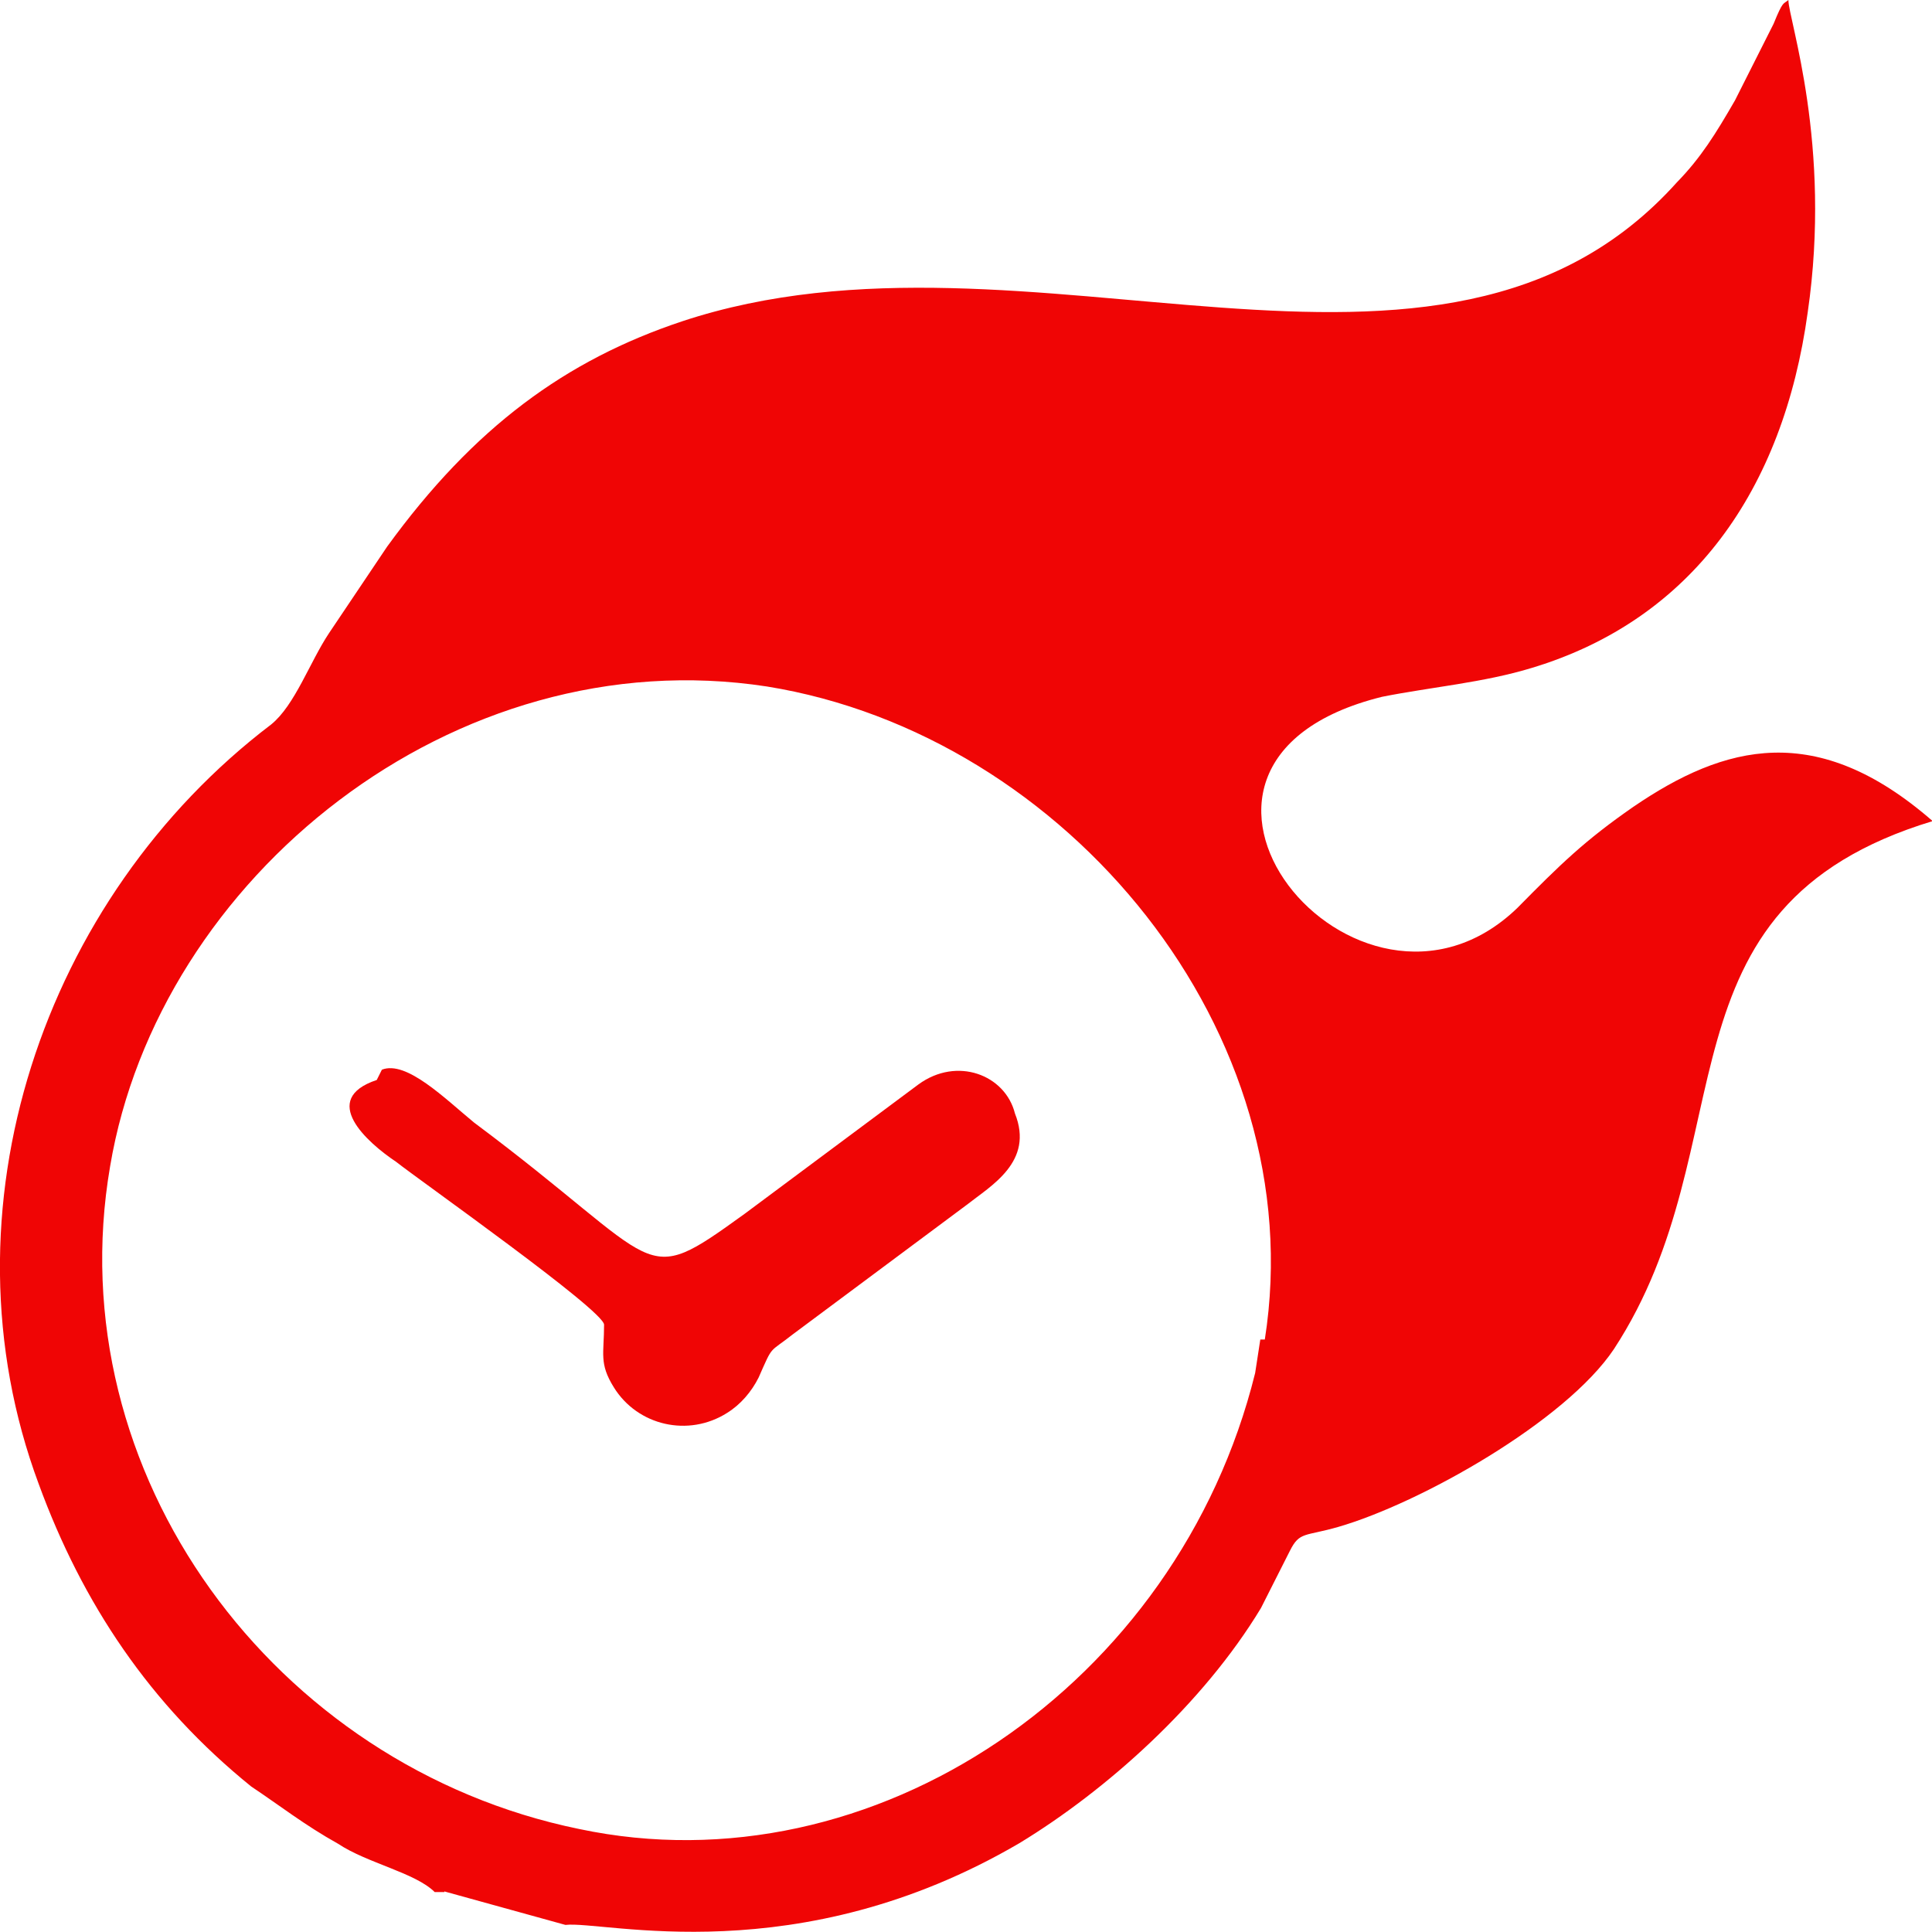
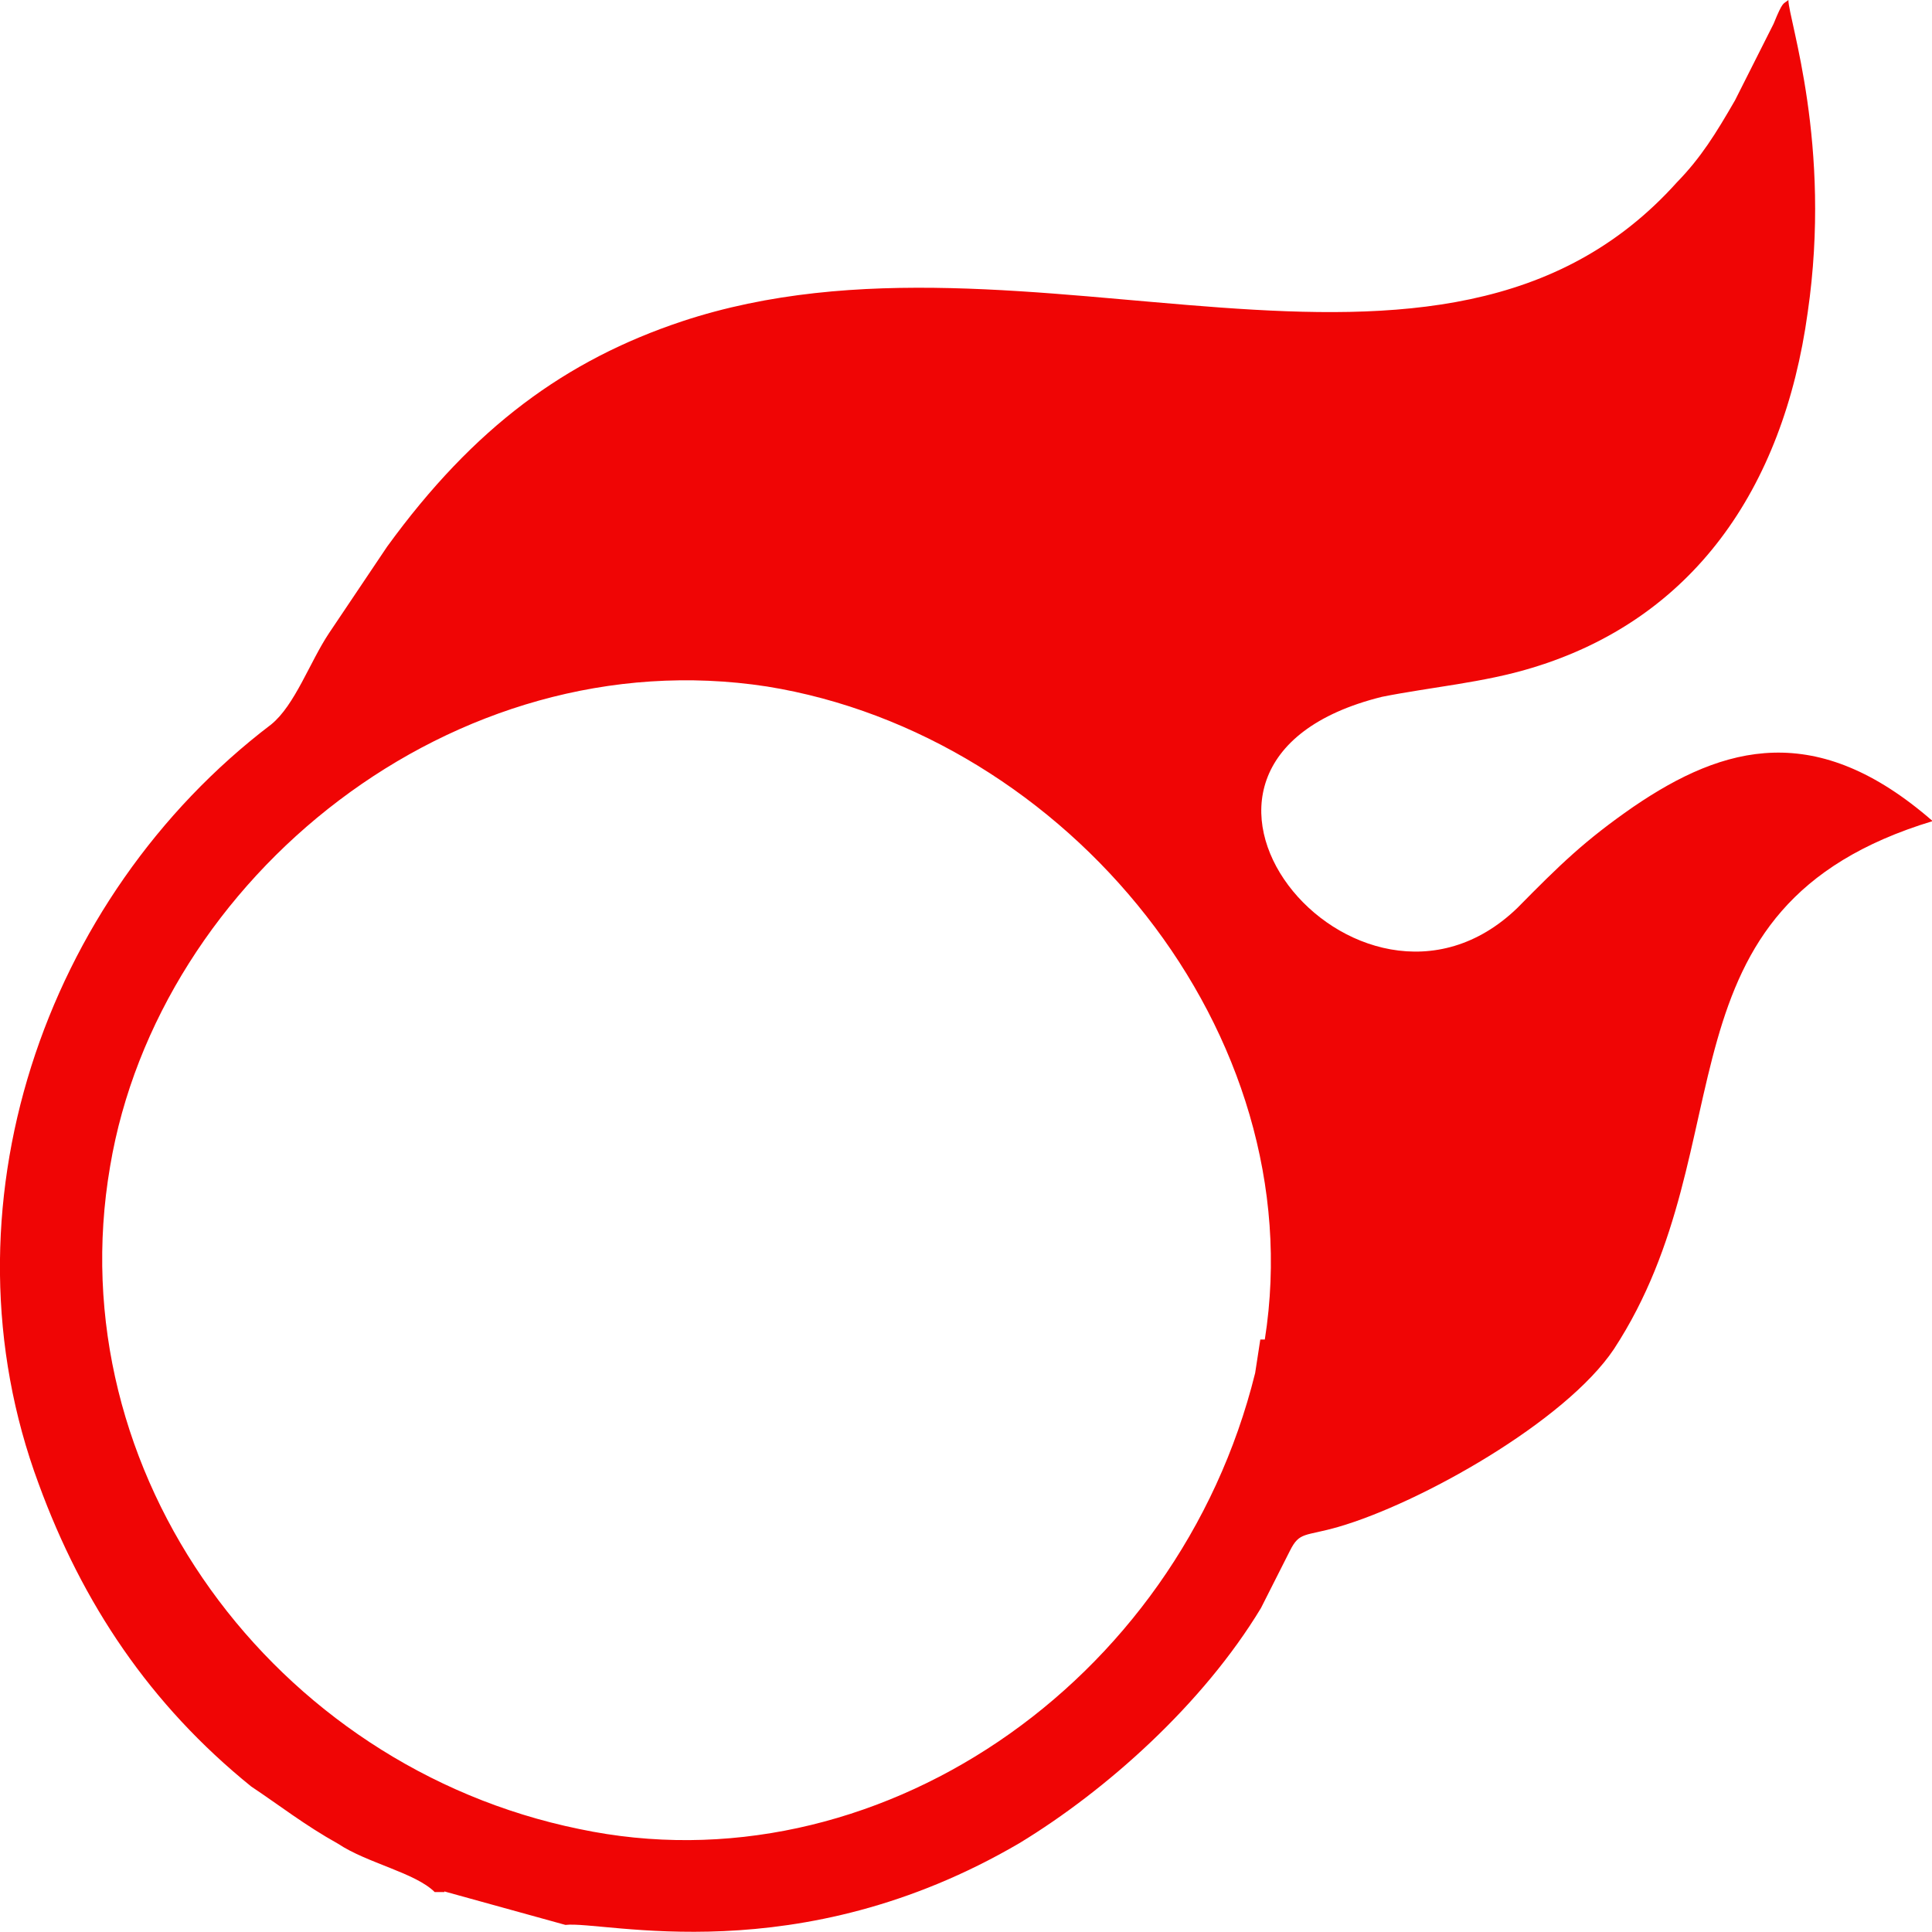
<svg xmlns="http://www.w3.org/2000/svg" version="1.1" id="Layer_1" x="0px" y="0px" viewBox="0 0 300 300" style="enable-background:new 0 0 300 300;" xml:space="preserve">
  <style type="text/css">
	.st0{fill-rule:evenodd;clip-rule:evenodd;fill:#F00505;}
</style>
  <g id="Layer_2_00000085956571535985007170000006015776364873292456_">
    <g id="Layer_1-2">
      <g id="Layer_1-3">
        <g id="_2604588599056">
          <path class="st0" d="M195.7,208l-0.8,5.2c-12,48.5-59.3,80.5-105,70.8c-47.3-9.7-81-55.2-72.8-102.9c7.5-44.7,53.3-82,102-74.5      c46.5,7.5,84.8,53.7,77.3,101.4H195.7z M69,293.7l18.8,5.2c6-0.7,36,7.5,70.5-12.7c13.5-8.2,28.5-21.6,37.5-36.5l4.5-8.9      c1.5-3,2.3-2.2,7.5-3.7c12.8-3.7,35.3-16.4,42.8-27.6c21-32.1,5.3-68.6,49.5-82l0,0c-18-15.7-32.3-11.9-46.5-2.2      c-7.5,5.2-11.3,8.9-18,15.7c-24.8,23.9-63-22.4-21-32.8c7.5-1.5,15.8-2.2,23.3-4.5c24.8-7.5,39-27.6,42.8-55.2      c3.8-26.1-3-45.5-3-48.5c-0.8,0.7-0.8,0-2.3,3.7l-6,11.9c-3,5.2-5.3,8.9-9,12.7c-36.8,41-100.5,3.7-154.5,21.6      c-18,6-32.3,16.4-45.8,35l-9,13.4c-3,4.5-5.3,11.2-9,14.2C6.7,139.4-9.8,187.9,6,230.4c6.8,18.6,17.3,34.3,33,47      c4.5,3,8.3,6,13.5,8.9c4.5,3,12,4.5,15,7.5H69z" />
-           <path class="st0" d="M58.5,167.7c-9,3-1.5,9.7,3,12.7c3.8,3,32.3,23.1,32.3,25.3c0,4.5-0.8,6,1.5,9.7c3.7,6,11.6,7.8,17.6,4      c2.1-1.3,3.8-3.3,4.9-5.5c2.3-5.2,1.5-3.7,5.3-6.7l27-20.1c3.8-3,10.5-6.7,7.5-14.2c-1.5-6-9-8.9-15-4.5l-27,20.1      c-16.5,11.9-12,8.2-42-14.2c-4.5-3.7-10.5-9.7-14.3-8.2L58.5,167.7z" />
        </g>
      </g>
    </g>
  </g>
</svg>